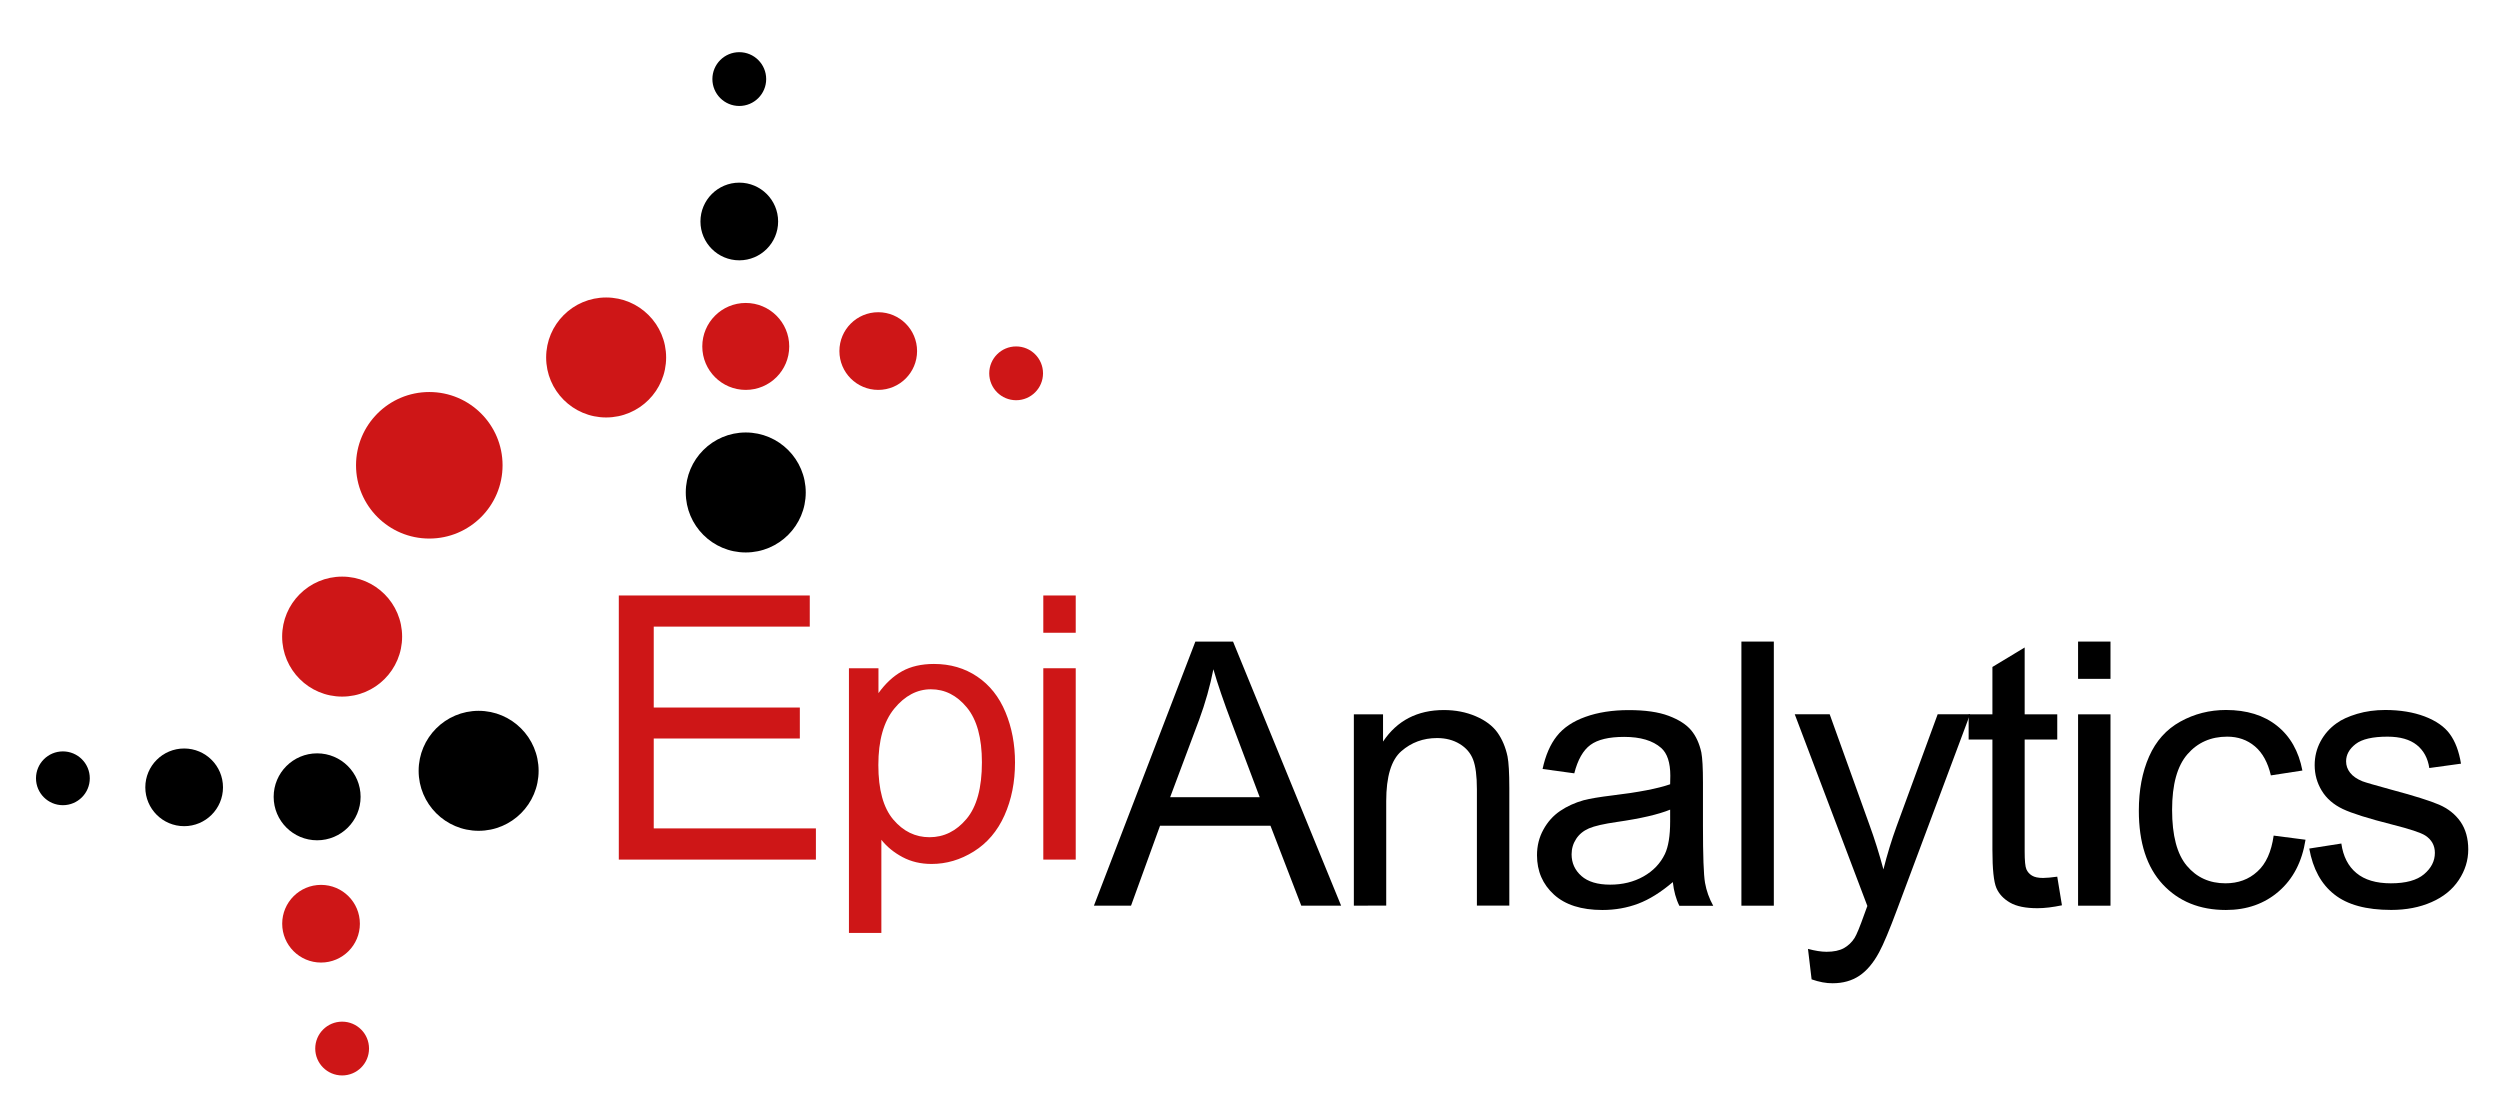
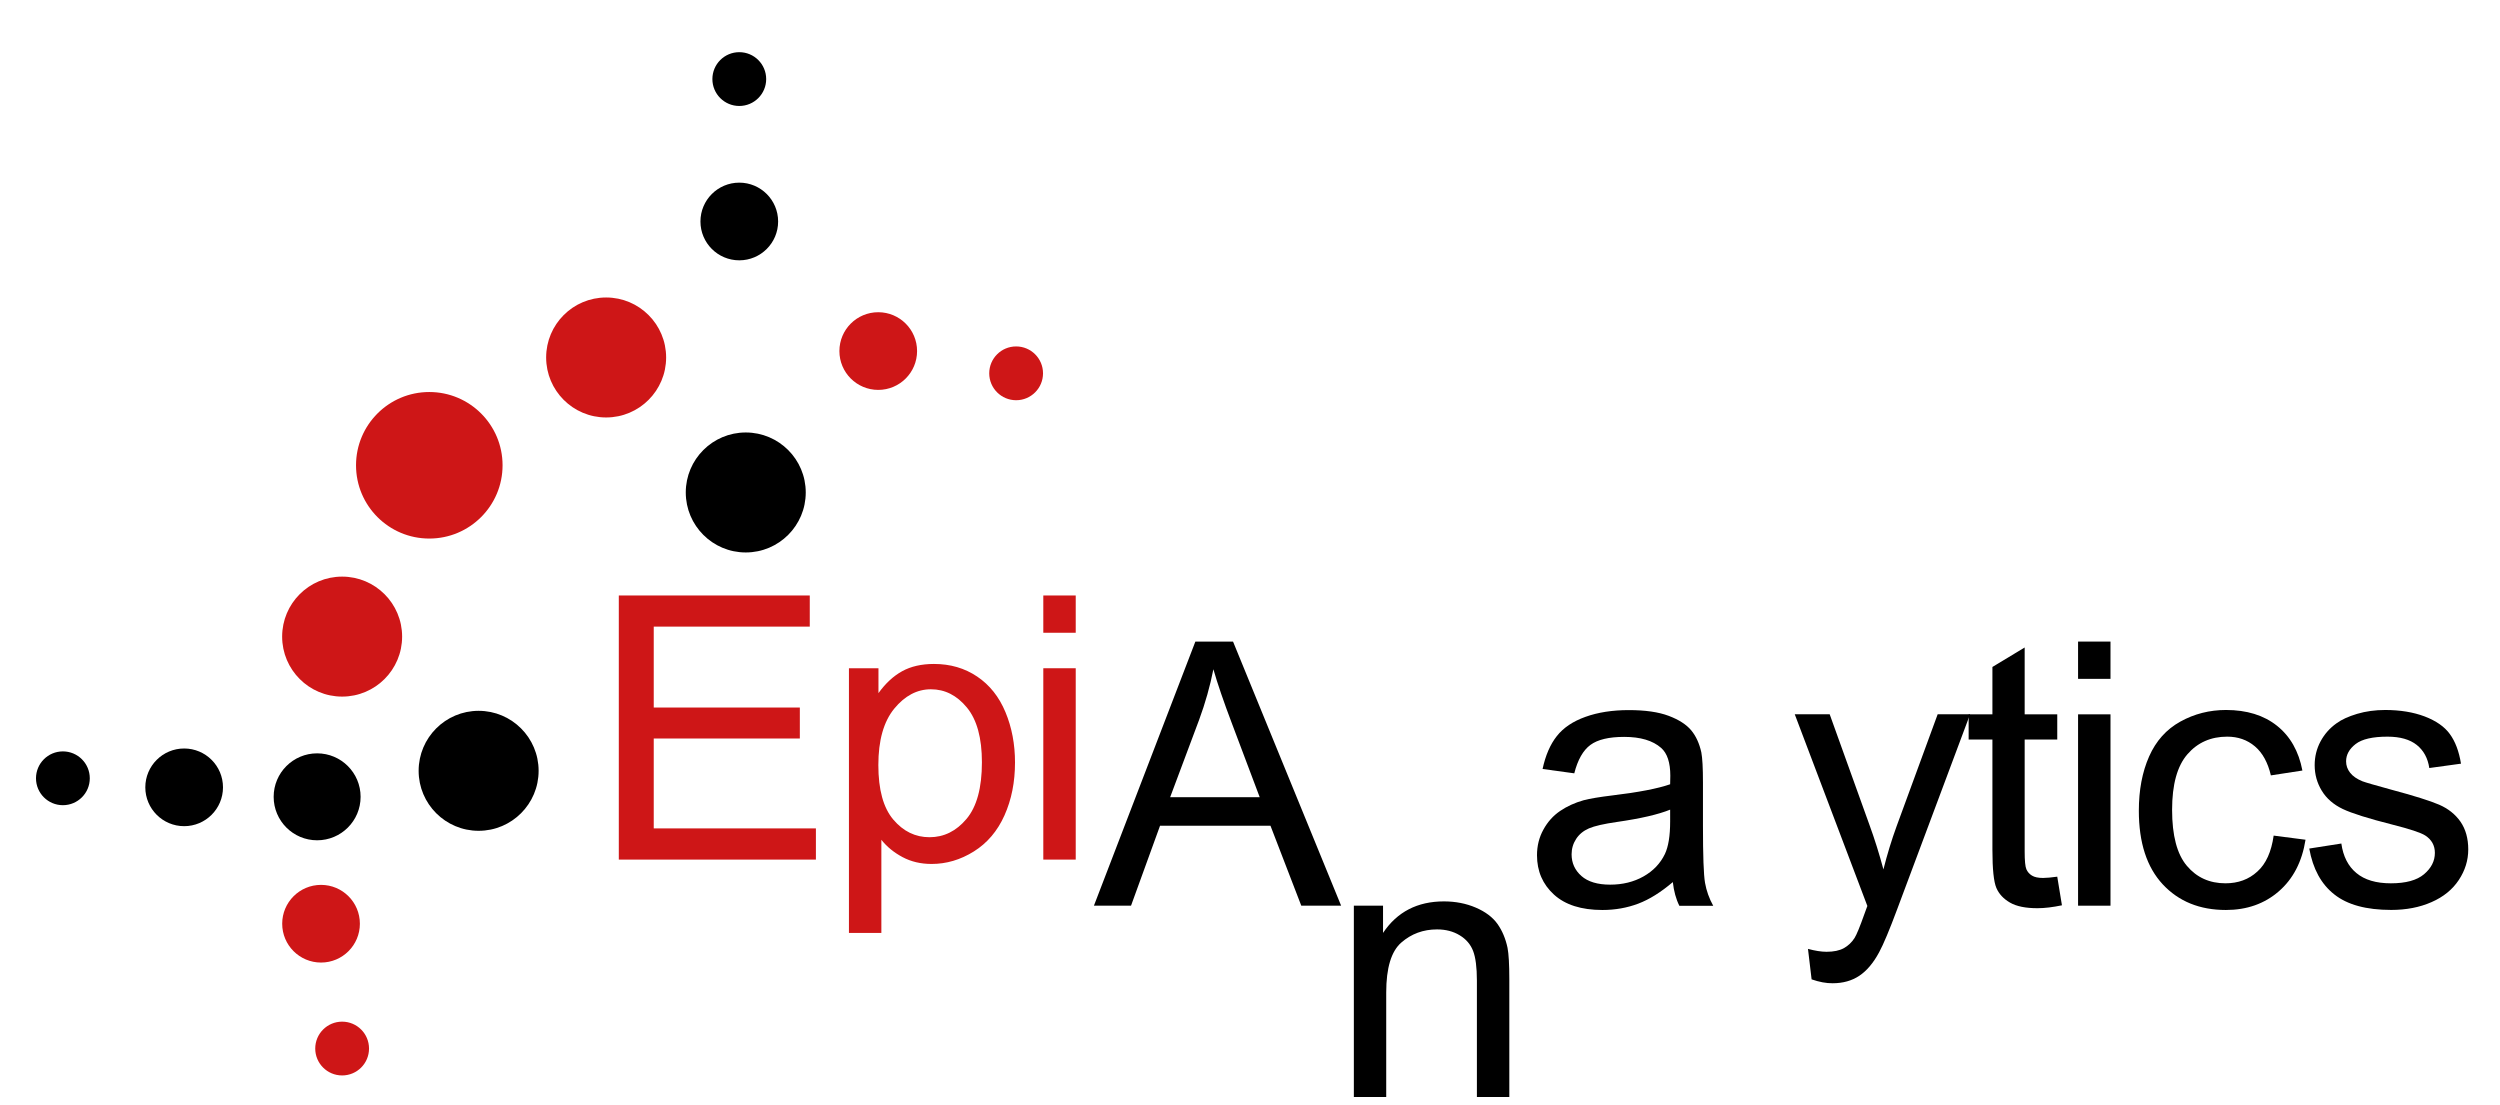
<svg xmlns="http://www.w3.org/2000/svg" version="1.1" id="Layer_1" x="0px" y="0px" viewBox="0 0 448 198" style="enable-background:new 0 0 448 198;" xml:space="preserve">
  <style type="text/css">
	.st0{fill:#CE1617;}
</style>
  <g>
    <g>
      <path class="st0" d="M110.89,154.04v-47.33h34.22v5.58h-27.96v14.5h26.18v5.55h-26.18v16.11h29.06v5.59H110.89z" />
      <path class="st0" d="M152.13,167.18v-47.43h5.29v4.46c1.25-1.74,2.66-3.05,4.23-3.92c1.57-0.87,3.48-1.31,5.71-1.31    c2.93,0,5.51,0.75,7.75,2.26c2.24,1.51,3.93,3.63,5.07,6.38c1.14,2.74,1.71,5.75,1.71,9.02c0,3.51-0.63,6.67-1.89,9.48    c-1.26,2.81-3.09,4.96-5.49,6.46c-2.4,1.5-4.92,2.24-7.57,2.24c-1.94,0-3.68-0.41-5.21-1.23c-1.54-0.82-2.8-1.85-3.79-3.1v16.69    H152.13z M157.4,137.09c0,4.41,0.89,7.67,2.68,9.78c1.79,2.11,3.95,3.16,6.49,3.16c2.58,0,4.79-1.09,6.63-3.28    s2.76-5.57,2.76-10.15c0-4.37-0.9-7.64-2.7-9.82s-3.94-3.26-6.44-3.26c-2.48,0-4.67,1.16-6.57,3.47    C158.35,129.31,157.4,132.68,157.4,137.09z" />
      <path class="st0" d="M186.96,113.39v-6.68h5.81v6.68H186.96z M186.96,154.04v-34.29h5.81v34.29H186.96z" />
    </g>
  </g>
  <g>
    <path d="M196.03,162.3l18.18-47.33h6.75l19.37,47.33h-7.14l-5.52-14.33h-19.79l-5.2,14.33H196.03z M209.69,142.86h16.05   l-4.94-13.11c-1.51-3.98-2.63-7.25-3.36-9.82c-0.6,3.04-1.45,6.05-2.55,9.04L209.69,142.86z" />
-     <path d="M242.61,162.3v-34.29h5.23v4.88c2.52-3.77,6.16-5.65,10.91-5.65c2.07,0,3.97,0.37,5.7,1.11c1.73,0.74,3.03,1.72,3.89,2.92   c0.86,1.21,1.46,2.64,1.81,4.29c0.21,1.08,0.32,2.96,0.32,5.65v21.08h-5.81v-20.86c0-2.37-0.23-4.14-0.68-5.31   c-0.45-1.17-1.25-2.11-2.41-2.81c-1.15-0.7-2.5-1.05-4.05-1.05c-2.48,0-4.61,0.79-6.41,2.36s-2.7,4.55-2.7,8.94v18.73H242.61z" />
+     <path d="M242.61,162.3h5.23v4.88c2.52-3.77,6.16-5.65,10.91-5.65c2.07,0,3.97,0.37,5.7,1.11c1.73,0.74,3.03,1.72,3.89,2.92   c0.86,1.21,1.46,2.64,1.81,4.29c0.21,1.08,0.32,2.96,0.32,5.65v21.08h-5.81v-20.86c0-2.37-0.23-4.14-0.68-5.31   c-0.45-1.17-1.25-2.11-2.41-2.81c-1.15-0.7-2.5-1.05-4.05-1.05c-2.48,0-4.61,0.79-6.41,2.36s-2.7,4.55-2.7,8.94v18.73H242.61z" />
    <path d="M299.77,158.07c-2.15,1.83-4.22,3.12-6.21,3.87c-1.99,0.75-4.13,1.13-6.41,1.13c-3.77,0-6.66-0.92-8.68-2.76   c-2.02-1.84-3.04-4.19-3.04-7.05c0-1.68,0.38-3.21,1.15-4.6c0.76-1.39,1.76-2.5,3-3.34c1.24-0.84,2.63-1.47,4.18-1.91   c1.14-0.3,2.86-0.59,5.17-0.87c4.69-0.56,8.15-1.23,10.36-2c0.02-0.8,0.03-1.3,0.03-1.52c0-2.37-0.55-4.04-1.65-5   c-1.49-1.31-3.69-1.97-6.62-1.97c-2.73,0-4.75,0.48-6.05,1.44c-1.3,0.96-2.27,2.65-2.89,5.09l-5.68-0.78   c0.52-2.43,1.37-4.4,2.55-5.89c1.18-1.5,2.89-2.65,5.13-3.45c2.24-0.81,4.83-1.21,7.78-1.21c2.93,0,5.31,0.34,7.14,1.03   c1.83,0.69,3.17,1.56,4.04,2.6c0.86,1.04,1.46,2.36,1.81,3.96c0.19,0.99,0.29,2.78,0.29,5.36v7.75c0,5.4,0.12,8.82,0.37,10.25   c0.25,1.43,0.74,2.8,1.47,4.12h-6.07C300.33,161.09,299.95,159.68,299.77,158.07z M299.29,145.09c-2.11,0.86-5.27,1.59-9.49,2.2   c-2.39,0.34-4.08,0.73-5.07,1.16c-0.99,0.43-1.75,1.06-2.29,1.89c-0.54,0.83-0.81,1.75-0.81,2.76c0,1.55,0.59,2.84,1.76,3.88   c1.17,1.03,2.89,1.55,5.15,1.55c2.24,0,4.23-0.49,5.97-1.47c1.74-0.98,3.02-2.32,3.84-4.02c0.62-1.31,0.94-3.25,0.94-5.81V145.09z" />
-     <path d="M312.06,162.3v-47.33h5.81v47.33H312.06z" />
    <path d="M324.64,175.5l-0.65-5.46c1.27,0.34,2.38,0.52,3.33,0.52c1.29,0,2.32-0.22,3.1-0.65c0.77-0.43,1.41-1.03,1.91-1.81   c0.37-0.58,0.96-2.02,1.78-4.33c0.11-0.32,0.28-0.8,0.52-1.42l-13.01-34.35h6.26l7.14,19.86c0.92,2.52,1.75,5.17,2.49,7.94   c0.67-2.67,1.46-5.27,2.39-7.81l7.33-19.99h5.81l-13.04,34.87c-1.4,3.77-2.49,6.36-3.26,7.78c-1.03,1.92-2.22,3.32-3.55,4.21   c-1.33,0.89-2.93,1.34-4.78,1.34C327.26,176.21,326.02,175.98,324.64,175.5z" />
    <path d="M368.66,157.1l0.84,5.13c-1.64,0.34-3.1,0.52-4.39,0.52c-2.11,0-3.75-0.33-4.91-1c-1.16-0.67-1.98-1.54-2.45-2.63   c-0.47-1.09-0.71-3.37-0.71-6.86v-19.73h-4.26v-4.52h4.26v-8.49l5.78-3.49v11.98h5.84v4.52h-5.84v20.05c0,1.66,0.1,2.72,0.31,3.2   c0.21,0.47,0.54,0.85,1,1.13s1.12,0.42,1.99,0.42C366.76,157.32,367.61,157.25,368.66,157.1z" />
    <path d="M372.39,121.65v-6.68h5.81v6.68H372.39z M372.39,162.3v-34.29h5.81v34.29H372.39z" />
    <path d="M407.44,149.74l5.71,0.74c-0.62,3.94-2.22,7.02-4.79,9.25c-2.57,2.23-5.73,3.34-9.48,3.34c-4.69,0-8.46-1.53-11.32-4.6   c-2.85-3.07-4.28-7.46-4.28-13.19c0-3.7,0.61-6.94,1.84-9.72c1.23-2.78,3.09-4.86,5.6-6.25c2.51-1.39,5.24-2.08,8.18-2.08   c3.72,0,6.77,0.94,9.14,2.83s3.89,4.56,4.55,8.02l-5.65,0.87c-0.54-2.3-1.49-4.04-2.86-5.2c-1.37-1.16-3.02-1.74-4.96-1.74   c-2.93,0-5.31,1.05-7.13,3.15c-1.83,2.1-2.75,5.42-2.75,9.96c0,4.61,0.88,7.95,2.65,10.04c1.76,2.09,4.07,3.13,6.91,3.13   c2.28,0,4.19-0.7,5.71-2.1C406.07,154.8,407.03,152.64,407.44,149.74z" />
    <path d="M413.82,152.06l5.75-0.9c0.32,2.3,1.22,4.07,2.7,5.29c1.47,1.23,3.54,1.84,6.18,1.84c2.67,0,4.65-0.54,5.94-1.63   c1.29-1.09,1.94-2.36,1.94-3.83c0-1.31-0.57-2.35-1.71-3.1c-0.8-0.52-2.78-1.17-5.94-1.97c-4.26-1.08-7.22-2.01-8.86-2.79   c-1.65-0.79-2.9-1.87-3.75-3.26c-0.85-1.39-1.28-2.92-1.28-4.6c0-1.53,0.35-2.94,1.05-4.25c0.7-1.3,1.65-2.38,2.86-3.24   c0.9-0.67,2.14-1.23,3.7-1.7c1.56-0.46,3.23-0.69,5.02-0.69c2.69,0,5.05,0.39,7.09,1.16c2.03,0.78,3.54,1.82,4.5,3.15   c0.97,1.32,1.64,3.09,2,5.31l-5.68,0.78c-0.26-1.76-1.01-3.14-2.24-4.13c-1.24-0.99-2.99-1.49-5.25-1.49   c-2.67,0-4.57,0.44-5.71,1.32c-1.14,0.88-1.71,1.92-1.71,3.1c0,0.75,0.24,1.43,0.71,2.03c0.47,0.62,1.22,1.14,2.23,1.55   c0.58,0.22,2.29,0.71,5.13,1.49c4.11,1.1,6.98,2,8.6,2.7c1.62,0.7,2.9,1.72,3.83,3.05c0.92,1.33,1.39,2.99,1.39,4.97   c0,1.94-0.56,3.76-1.69,5.47c-1.13,1.71-2.76,3.04-4.89,3.97c-2.13,0.94-4.54,1.4-7.23,1.4c-4.46,0-7.85-0.92-10.19-2.78   C415.96,158.44,414.47,155.7,413.82,152.06z" />
  </g>
  <circle cx="85.77" cy="138.13" r="10.75" />
  <circle cx="133.64" cy="88.25" r="10.75" />
  <circle class="st0" cx="108.62" cy="64.06" r="10.75" />
  <circle class="st0" cx="61.31" cy="114.08" r="10.75" />
  <circle class="st0" cx="76.93" cy="83.38" r="13.13" />
  <circle cx="56.83" cy="142.79" r="7.79" />
-   <circle class="st0" cx="133.64" cy="62.08" r="7.79" />
  <circle cx="33" cy="141.09" r="6.96" />
  <circle class="st0" cx="57.53" cy="165.53" r="6.96" />
  <circle cx="132.48" cy="39.69" r="6.96" />
  <circle class="st0" cx="157.38" cy="62.91" r="6.96" />
  <circle cx="11.27" cy="139.47" r="4.82" />
  <circle class="st0" cx="61.31" cy="187.9" r="4.82" />
  <circle cx="132.48" cy="14.17" r="4.82" />
  <circle class="st0" cx="182.09" cy="66.9" r="4.82" />
</svg>